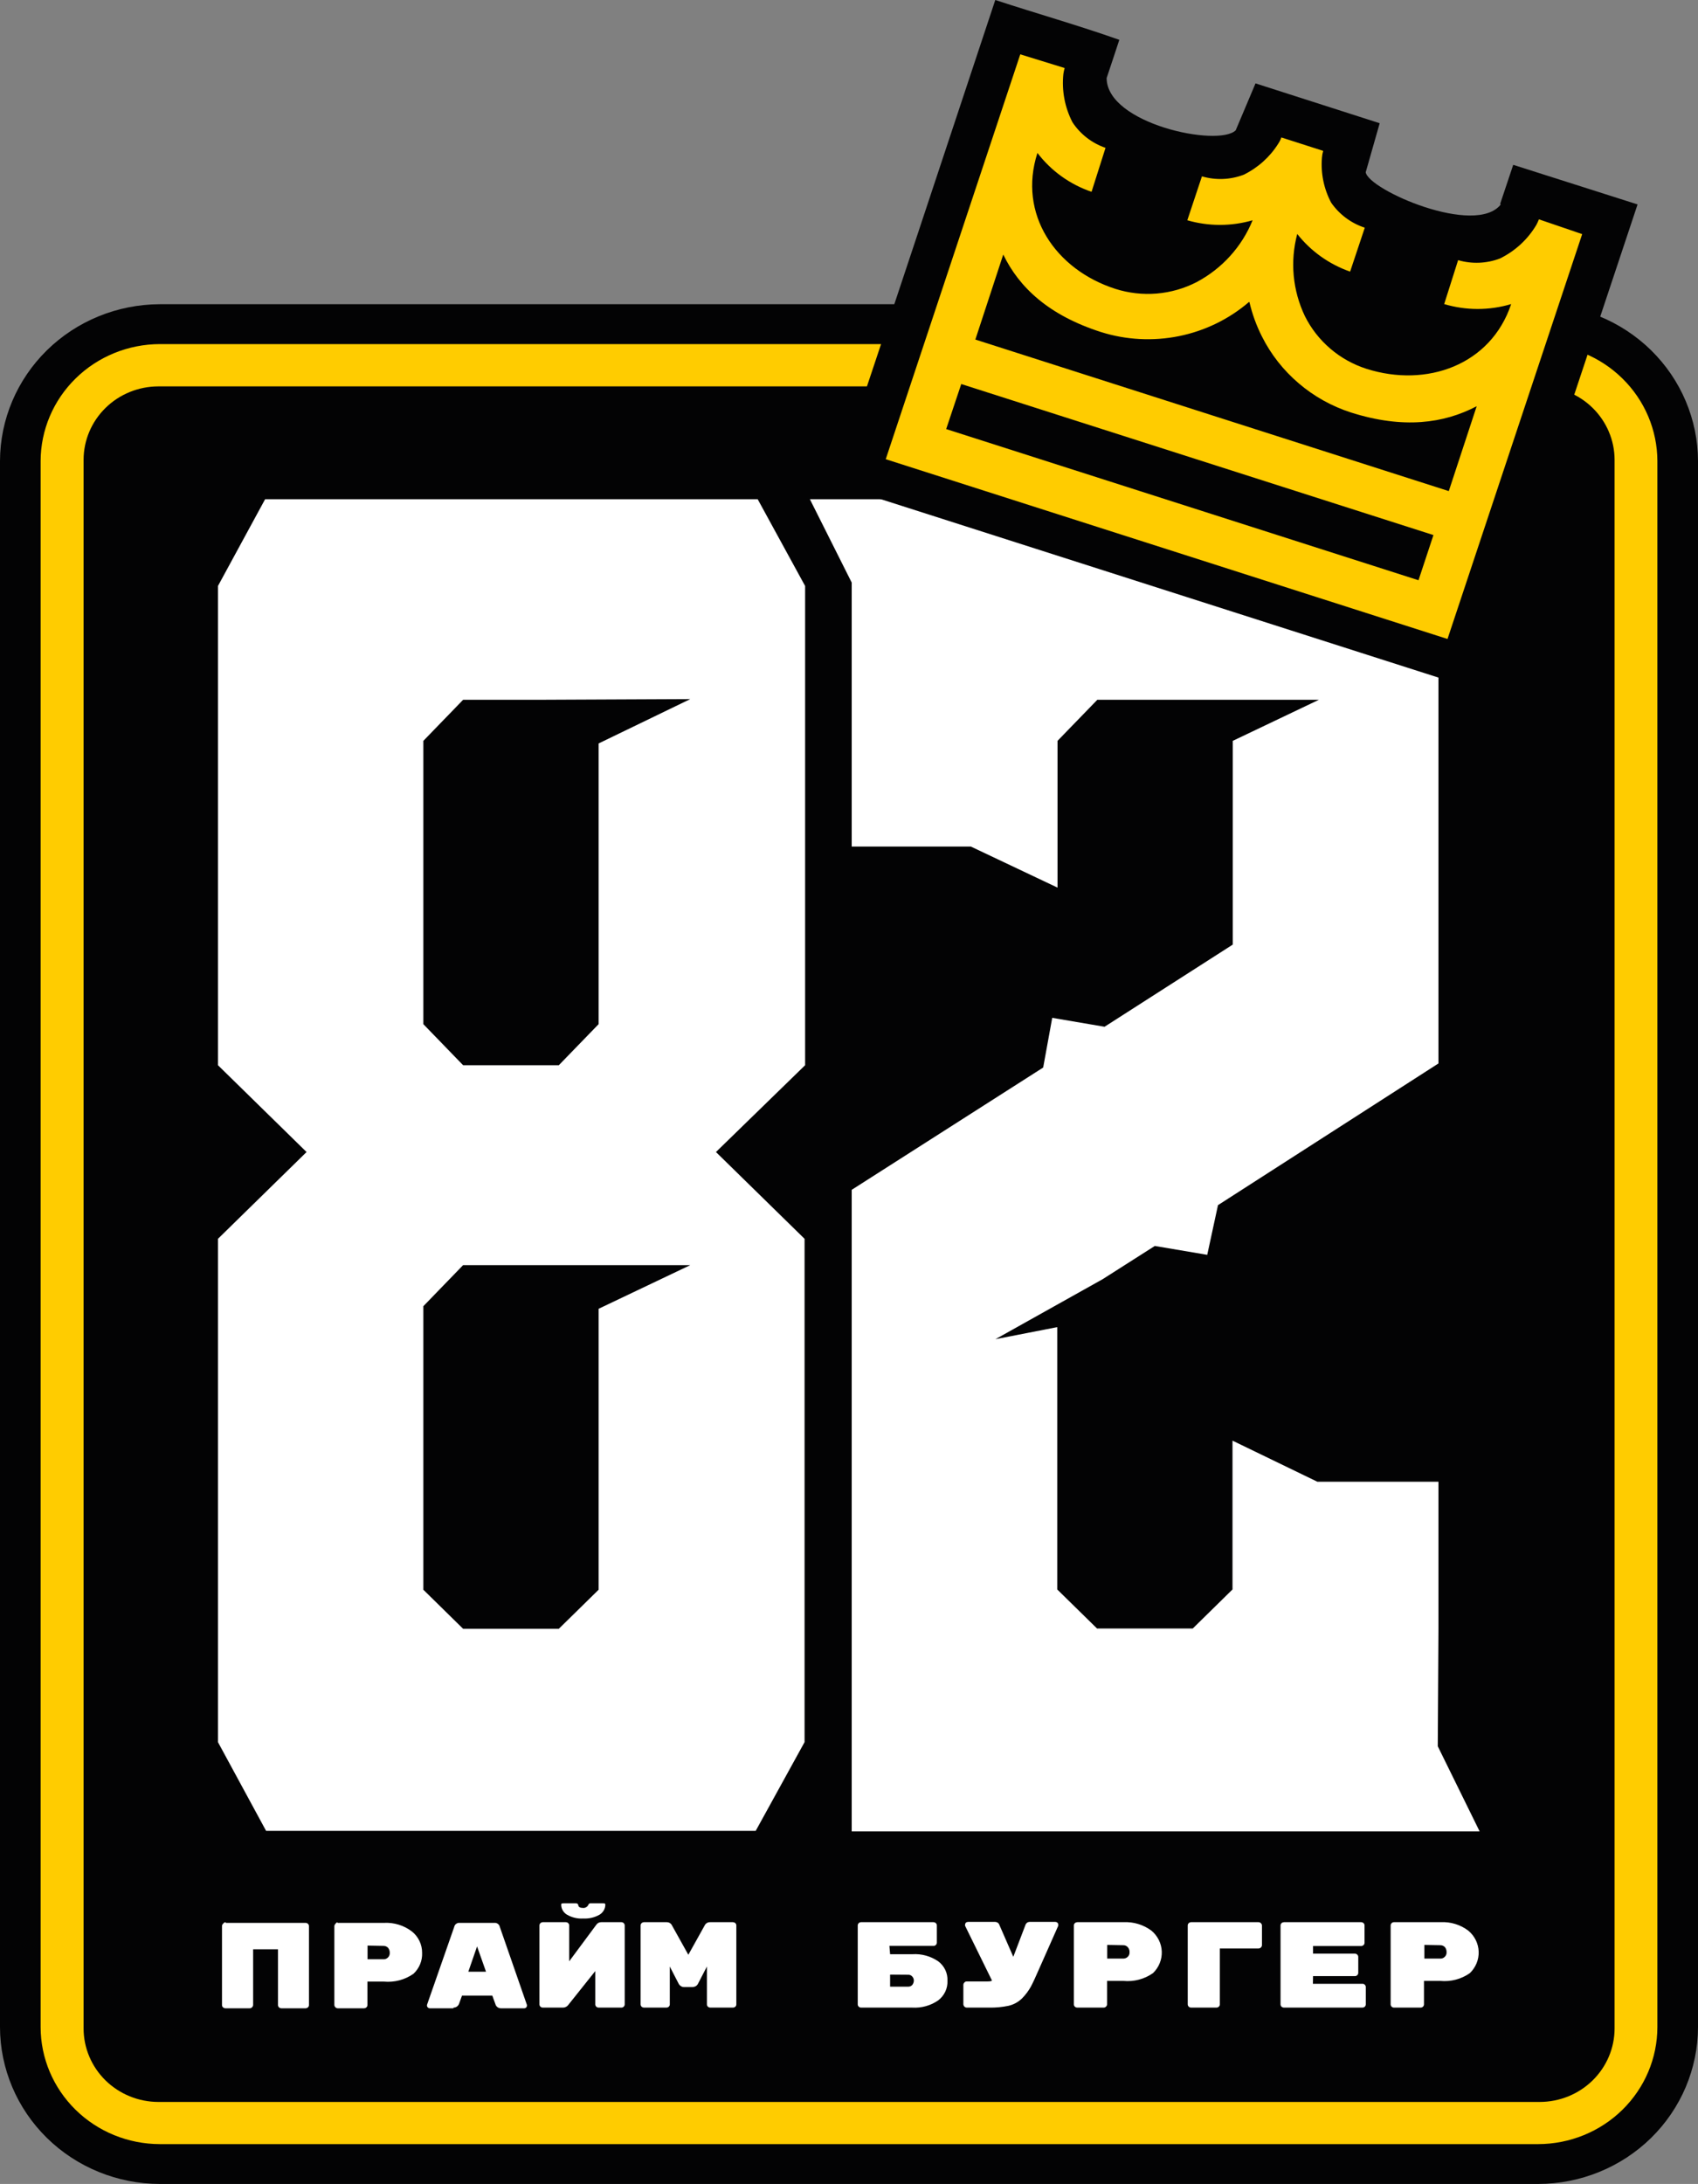
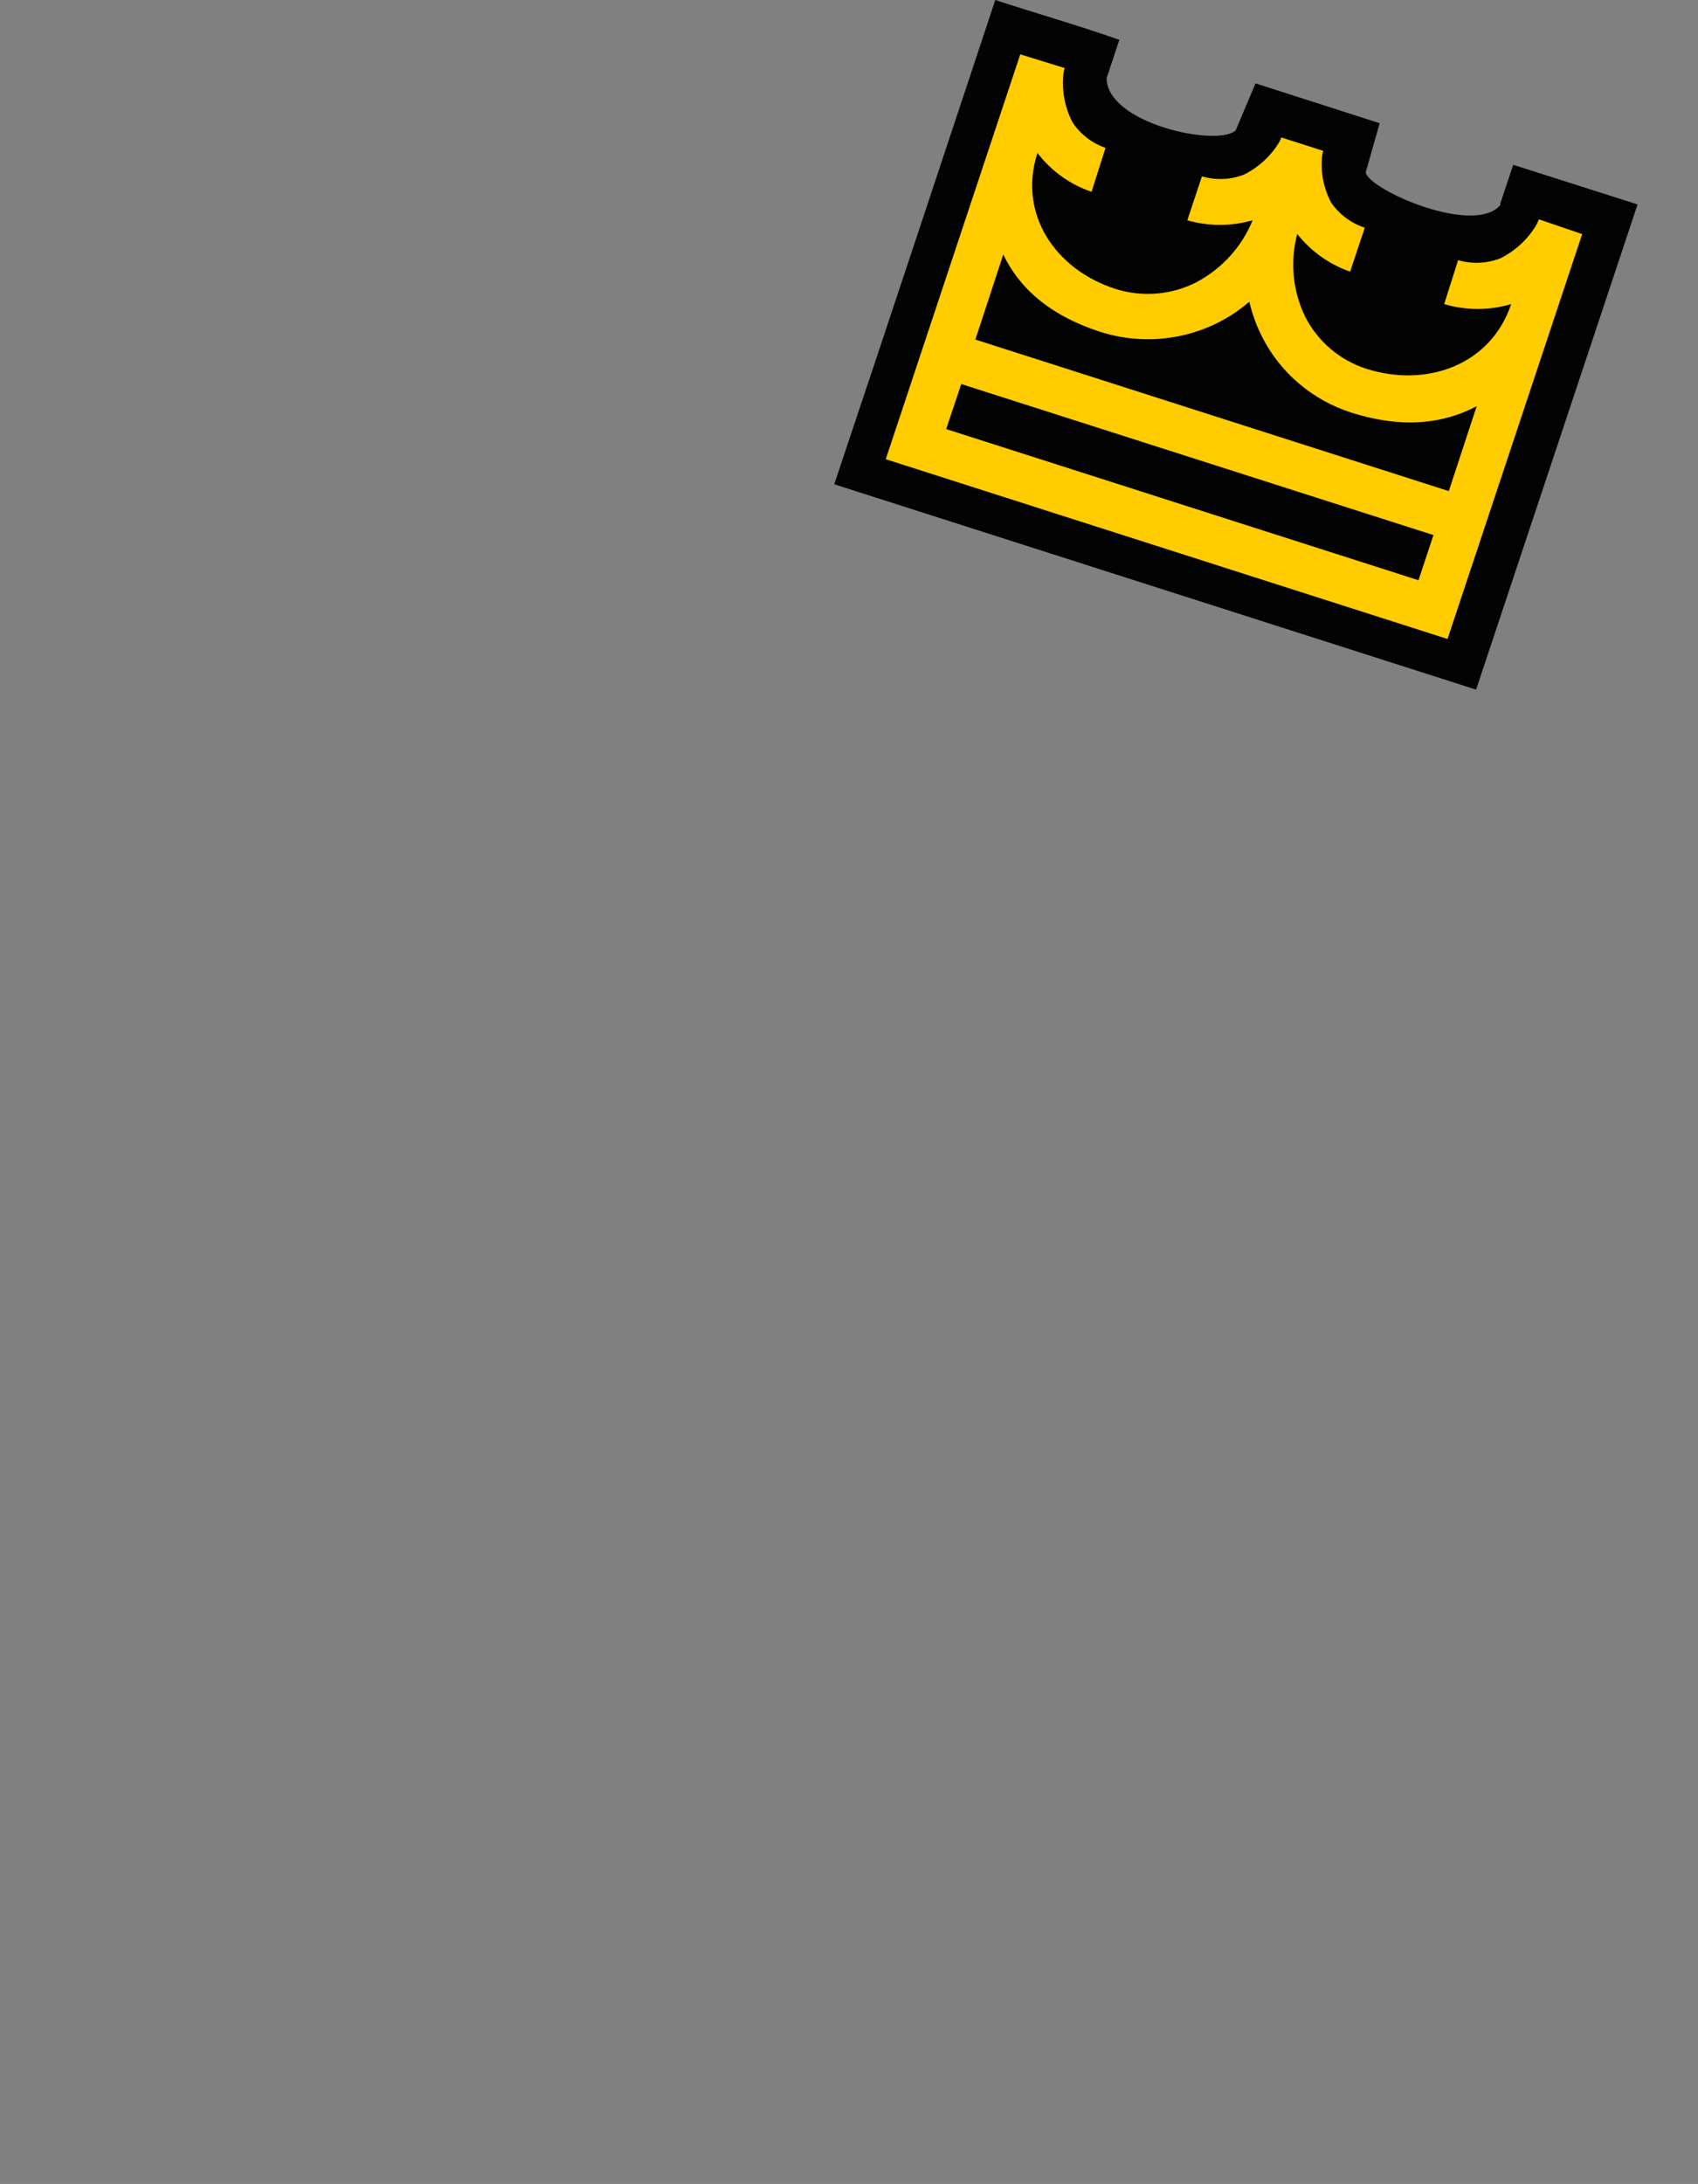
<svg xmlns="http://www.w3.org/2000/svg" viewBox="0 0 48.996 62.988" fill="none">
  <rect x="0" y="0" width="48.996" height="62.988" fill="#808080" stroke="none" />
-   <path fill-rule="evenodd" clip-rule="evenodd" d="M4.61 8.774H44.386C45.608 8.778 46.778 9.255 47.642 10.102C48.506 10.95 48.993 12.098 48.996 13.296V58.467C48.993 59.665 48.506 60.813 47.642 61.661C46.778 62.508 45.608 62.985 44.386 62.988H4.61C3.388 62.985 2.218 62.508 1.354 61.661C0.49 60.813 0.003 59.665 0 58.467V13.296C0.003 12.098 0.49 10.95 1.354 10.102C2.218 9.255 3.388 8.778 4.61 8.774Z" fill="#030304" />
-   <path fill-rule="evenodd" clip-rule="evenodd" d="M4.61 9.924H44.386C45.297 9.927 46.17 10.283 46.814 10.915C47.458 11.547 47.821 12.402 47.824 13.296V58.467C47.822 59.361 47.459 60.217 46.815 60.849C46.171 61.481 45.297 61.837 44.386 61.839H4.61C3.699 61.837 2.825 61.481 2.181 60.849C1.537 60.217 1.174 59.361 1.172 58.467V13.296C1.175 12.402 1.538 11.547 2.182 10.915C2.826 10.283 3.699 9.927 4.61 9.924Z" fill="#FFCC00" />
-   <path fill-rule="evenodd" clip-rule="evenodd" d="M4.57 11.144H44.43C45.002 11.145 45.55 11.367 45.954 11.763C46.358 12.159 46.587 12.696 46.589 13.256V58.506C46.588 59.067 46.36 59.605 45.955 60.002C45.551 60.398 45.003 60.622 44.43 60.623H4.57C3.998 60.622 3.45 60.398 3.045 60.002C2.641 59.605 2.413 59.067 2.412 58.506V13.256C2.414 12.696 2.642 12.159 3.047 11.763C3.451 11.367 3.999 11.145 4.57 11.144Z" fill="#030304" />
-   <path fill-rule="evenodd" clip-rule="evenodd" d="M41.507 46.976V42.735H38.012L35.564 41.55V45.842L34.417 46.968H31.655L30.507 45.842V38.276L28.723 38.624L31.816 36.894L33.322 35.935L34.835 36.191L35.145 34.758L41.507 30.671V16.901L38.95 14.398H23.369L24.576 16.802V24.416H28.015L30.515 25.6V21.367L31.663 20.183H38.056L35.572 21.367V27.243L31.872 29.613L30.362 29.356L30.101 30.789L24.576 34.316V52.82H42.695L41.487 50.364L41.507 46.976ZM17.273 29.538L16.125 30.722H13.363L12.216 29.538V21.367L13.363 20.183H15.489L19.918 20.163L17.273 21.442V29.538ZM17.273 45.85L16.125 46.976H13.363L12.216 45.85V37.672L13.363 36.488H19.918L17.273 37.747V45.85ZM23.216 50.245V35.729L20.659 33.226L23.232 30.722V16.901L21.863 14.398H7.65L6.289 16.901V30.722L8.846 33.226L6.289 35.729V50.245L7.678 52.804H21.806L23.216 50.245Z" fill="white" />
  <path fill-rule="evenodd" clip-rule="evenodd" d="M43.286 5.884L43.664 4.754L47.252 5.896L42.593 19.89L24.072 13.967C25.683 9.165 27.189 4.604 28.719 0C29.926 0.395 31.09 0.723 32.298 1.149C32.177 1.516 32.056 1.884 31.932 2.251C31.932 3.57 35.153 4.249 35.656 3.759L36.228 2.405L39.811 3.554L39.408 4.968C39.485 5.477 42.577 6.828 43.306 5.896" fill="#030304" />
-   <path d="M41.101 56.094V56.488H41.556C41.581 56.49 41.605 56.486 41.628 56.477C41.651 56.468 41.672 56.455 41.689 56.437C41.707 56.42 41.721 56.399 41.73 56.376C41.739 56.353 41.743 56.328 41.741 56.303C41.743 56.25 41.726 56.199 41.693 56.157C41.675 56.139 41.654 56.125 41.63 56.115C41.607 56.106 41.581 56.101 41.556 56.102L41.101 56.094ZM40.223 55.438H41.564C41.854 55.422 42.14 55.509 42.369 55.683C42.459 55.758 42.532 55.85 42.583 55.954C42.634 56.057 42.663 56.17 42.667 56.286C42.671 56.401 42.651 56.515 42.607 56.622C42.563 56.729 42.497 56.826 42.414 56.907C42.166 57.081 41.863 57.161 41.56 57.132H41.089V57.807C41.089 57.833 41.079 57.857 41.061 57.874C41.042 57.892 41.018 57.902 40.992 57.902H40.223C40.198 57.902 40.173 57.892 40.155 57.874C40.137 57.857 40.127 57.833 40.127 57.807V55.533C40.127 55.508 40.137 55.484 40.155 55.466C40.173 55.448 40.198 55.438 40.223 55.438ZM37.884 57.215H39.313C39.326 57.215 39.339 57.217 39.351 57.221C39.362 57.226 39.373 57.233 39.382 57.243C39.391 57.251 39.398 57.262 39.403 57.273C39.408 57.285 39.41 57.297 39.41 57.31V57.807C39.41 57.82 39.408 57.832 39.403 57.844C39.398 57.855 39.391 57.866 39.382 57.875C39.363 57.892 39.339 57.901 39.313 57.902H37.047C37.021 57.901 36.997 57.891 36.978 57.875C36.969 57.866 36.962 57.855 36.957 57.844C36.952 57.832 36.95 57.82 36.95 57.807V55.533C36.95 55.52 36.952 55.508 36.957 55.496C36.962 55.485 36.969 55.474 36.978 55.466C36.997 55.449 37.021 55.44 37.047 55.438H39.277C39.303 55.439 39.327 55.449 39.346 55.466C39.355 55.474 39.362 55.485 39.367 55.496C39.372 55.508 39.374 55.52 39.374 55.533V56.031C39.374 56.043 39.372 56.055 39.367 56.067C39.362 56.079 39.355 56.089 39.346 56.098C39.327 56.115 39.303 56.125 39.277 56.125H37.888V56.346H39.096C39.109 56.346 39.121 56.348 39.133 56.353C39.145 56.358 39.156 56.365 39.164 56.374C39.173 56.383 39.181 56.393 39.186 56.405C39.19 56.416 39.193 56.429 39.193 56.441V56.899C39.193 56.912 39.19 56.924 39.186 56.936C39.181 56.947 39.173 56.958 39.164 56.966C39.156 56.975 39.145 56.983 39.133 56.987C39.121 56.992 39.109 56.994 39.096 56.994H37.888L37.884 57.215ZM34.369 57.902C34.344 57.901 34.319 57.892 34.301 57.875C34.292 57.866 34.284 57.855 34.279 57.844C34.275 57.832 34.272 57.82 34.272 57.807V55.533C34.272 55.52 34.275 55.508 34.279 55.496C34.284 55.485 34.292 55.474 34.301 55.466C34.319 55.449 34.344 55.439 34.369 55.438H36.314C36.326 55.438 36.339 55.441 36.351 55.445C36.363 55.45 36.373 55.457 36.382 55.466C36.401 55.483 36.413 55.507 36.414 55.533V56.102C36.413 56.127 36.401 56.151 36.382 56.169C36.373 56.178 36.363 56.184 36.351 56.189C36.339 56.194 36.326 56.196 36.314 56.196H35.198V57.807C35.199 57.82 35.196 57.832 35.191 57.844C35.187 57.855 35.179 57.866 35.17 57.875C35.154 57.89 35.132 57.9 35.11 57.902H34.369ZM31.949 56.094V56.488H32.408C32.433 56.489 32.457 56.485 32.48 56.476C32.503 56.468 32.524 56.454 32.541 56.437C32.559 56.42 32.573 56.399 32.582 56.376C32.591 56.353 32.595 56.328 32.593 56.303C32.596 56.249 32.577 56.197 32.541 56.157C32.524 56.139 32.504 56.124 32.481 56.115C32.458 56.105 32.433 56.101 32.408 56.102L31.949 56.094ZM31.08 55.438H32.42C32.71 55.424 32.995 55.511 33.226 55.683C33.315 55.758 33.388 55.85 33.439 55.954C33.49 56.057 33.519 56.17 33.523 56.286C33.527 56.401 33.507 56.515 33.463 56.622C33.42 56.729 33.354 56.826 33.27 56.907C33.023 57.081 32.719 57.161 32.416 57.132H31.945V57.807C31.944 57.833 31.932 57.857 31.913 57.875C31.896 57.891 31.873 57.901 31.848 57.902H31.084C31.058 57.901 31.034 57.891 31.015 57.875C31.006 57.866 30.999 57.855 30.994 57.844C30.989 57.832 30.987 57.82 30.987 57.807V55.533C30.987 55.52 30.989 55.508 30.994 55.496C30.999 55.485 31.006 55.474 31.015 55.466C31.034 55.449 31.058 55.44 31.084 55.438H31.08ZM28.547 57.902H27.895C27.871 57.901 27.848 57.891 27.83 57.875C27.811 57.857 27.8 57.833 27.798 57.807V57.243C27.8 57.217 27.811 57.193 27.83 57.176C27.838 57.166 27.848 57.159 27.859 57.154C27.871 57.15 27.883 57.147 27.895 57.148H28.402C28.535 57.148 28.611 57.148 28.623 57.12L27.847 55.541C27.845 55.533 27.845 55.525 27.847 55.517C27.847 55.458 27.887 55.43 27.935 55.43H28.72C28.746 55.431 28.772 55.44 28.793 55.455C28.814 55.471 28.829 55.492 28.837 55.517L29.239 56.437L29.59 55.517C29.598 55.492 29.614 55.47 29.635 55.454C29.657 55.438 29.684 55.43 29.711 55.43H30.456C30.477 55.431 30.497 55.439 30.512 55.454C30.519 55.46 30.525 55.468 30.529 55.477C30.534 55.486 30.536 55.496 30.536 55.505C30.536 55.525 30.536 55.537 30.536 55.541L29.984 56.785C29.88 57.025 29.799 57.199 29.743 57.302C29.676 57.421 29.593 57.532 29.497 57.63C29.388 57.74 29.248 57.817 29.095 57.851C28.915 57.888 28.731 57.905 28.547 57.902ZM25.684 56.95V57.298H26.204C26.227 57.299 26.251 57.295 26.273 57.285C26.295 57.276 26.314 57.261 26.328 57.243C26.355 57.207 26.369 57.164 26.369 57.12C26.369 57.078 26.353 57.037 26.324 57.006C26.31 56.989 26.291 56.975 26.27 56.966C26.249 56.957 26.226 56.953 26.204 56.954L25.684 56.95ZM25.684 56.362H26.328C26.593 56.345 26.856 56.418 27.073 56.567C27.161 56.633 27.23 56.718 27.277 56.816C27.323 56.913 27.344 57.021 27.339 57.128C27.344 57.236 27.322 57.344 27.276 57.442C27.229 57.54 27.16 57.626 27.073 57.693C26.855 57.844 26.591 57.918 26.324 57.902H24.847C24.821 57.902 24.797 57.892 24.778 57.874C24.76 57.857 24.75 57.833 24.75 57.807V55.533C24.75 55.508 24.76 55.484 24.778 55.466C24.797 55.448 24.821 55.438 24.847 55.438H26.937C26.962 55.439 26.986 55.449 27.005 55.466C27.014 55.474 27.021 55.485 27.026 55.496C27.031 55.508 27.033 55.52 27.033 55.533V56.027C27.033 56.039 27.031 56.051 27.026 56.063C27.021 56.075 27.014 56.085 27.005 56.094C26.996 56.103 26.986 56.11 26.974 56.115C26.962 56.12 26.949 56.122 26.937 56.121H25.664L25.684 56.362ZM20.494 55.438H21.151C21.176 55.44 21.2 55.449 21.219 55.466C21.228 55.474 21.236 55.485 21.24 55.496C21.245 55.508 21.248 55.52 21.247 55.533V57.807C21.248 57.82 21.245 57.832 21.24 57.844C21.236 57.855 21.228 57.866 21.219 57.875C21.2 57.891 21.176 57.901 21.151 57.902H20.494C20.469 57.901 20.445 57.892 20.426 57.875C20.417 57.866 20.41 57.855 20.405 57.844C20.4 57.832 20.398 57.82 20.398 57.807V56.717L20.136 57.223C20.121 57.249 20.099 57.271 20.072 57.286C20.044 57.301 20.014 57.309 19.983 57.31H19.742C19.705 57.311 19.67 57.3 19.641 57.278C19.619 57.264 19.601 57.245 19.588 57.223L19.327 56.717V57.807C19.327 57.82 19.325 57.832 19.32 57.844C19.315 57.855 19.308 57.866 19.299 57.875C19.28 57.892 19.256 57.901 19.23 57.902H18.582C18.556 57.901 18.532 57.892 18.513 57.875C18.504 57.866 18.497 57.855 18.492 57.844C18.487 57.832 18.485 57.82 18.485 57.807V55.533C18.485 55.52 18.487 55.508 18.492 55.496C18.497 55.485 18.504 55.474 18.513 55.466C18.532 55.449 18.556 55.439 18.582 55.438H19.238C19.27 55.438 19.302 55.446 19.329 55.463C19.356 55.48 19.378 55.504 19.391 55.533L19.862 56.378L20.333 55.533C20.347 55.503 20.37 55.478 20.399 55.461C20.428 55.444 20.461 55.436 20.494 55.438ZM15.663 55.438H16.327C16.34 55.438 16.352 55.441 16.364 55.445C16.376 55.45 16.387 55.457 16.396 55.466C16.405 55.474 16.412 55.485 16.417 55.496C16.422 55.508 16.424 55.52 16.424 55.533V56.567L17.209 55.509C17.224 55.487 17.245 55.469 17.268 55.457C17.292 55.445 17.319 55.438 17.346 55.438H17.93C17.955 55.438 17.98 55.448 17.998 55.466C18.016 55.484 18.026 55.508 18.026 55.533V57.807C18.026 57.833 18.016 57.857 17.998 57.874C17.98 57.892 17.955 57.902 17.93 57.902H17.273C17.248 57.901 17.224 57.892 17.205 57.875C17.196 57.866 17.189 57.855 17.184 57.844C17.179 57.832 17.176 57.82 17.177 57.807V56.848L16.396 57.827C16.379 57.85 16.357 57.868 16.332 57.881C16.307 57.894 16.279 57.901 16.251 57.902H15.663C15.637 57.901 15.613 57.892 15.594 57.875C15.585 57.866 15.578 57.855 15.573 57.844C15.568 57.832 15.566 57.82 15.566 57.807V55.533C15.566 55.52 15.568 55.508 15.573 55.496C15.578 55.485 15.585 55.474 15.594 55.466C15.613 55.449 15.637 55.439 15.663 55.438ZM17.044 54.893H17.398C17.442 54.893 17.467 54.893 17.467 54.941C17.465 54.997 17.449 55.052 17.42 55.101C17.391 55.15 17.35 55.191 17.302 55.221C17.159 55.303 16.995 55.341 16.83 55.332C16.666 55.343 16.501 55.304 16.359 55.221C16.31 55.192 16.269 55.151 16.24 55.102C16.211 55.053 16.195 54.997 16.194 54.941C16.194 54.909 16.194 54.893 16.263 54.893H16.617C16.632 54.892 16.648 54.896 16.66 54.904C16.673 54.913 16.682 54.926 16.686 54.941C16.686 55 16.742 55.027 16.818 55.027C16.851 55.031 16.883 55.024 16.911 55.008C16.939 54.993 16.962 54.969 16.975 54.941C16.98 54.924 16.991 54.91 17.006 54.901C17.021 54.892 17.039 54.889 17.056 54.893H17.044ZM14.024 56.867L13.766 56.137L13.513 56.867H14.024ZM13.078 57.922H12.402C12.38 57.922 12.36 57.913 12.345 57.898C12.332 57.887 12.323 57.872 12.321 57.855C12.321 57.855 12.321 57.831 12.321 57.823L13.106 55.576C13.113 55.54 13.133 55.508 13.163 55.486C13.193 55.464 13.23 55.454 13.267 55.458H14.262C14.299 55.454 14.336 55.464 14.366 55.486C14.396 55.508 14.416 55.54 14.423 55.576L15.204 57.823C15.206 57.834 15.206 57.844 15.204 57.855C15.202 57.871 15.195 57.886 15.184 57.898C15.169 57.913 15.149 57.922 15.127 57.922H14.455C14.418 57.922 14.382 57.91 14.353 57.888C14.324 57.866 14.303 57.835 14.294 57.799L14.205 57.555H13.332L13.243 57.799C13.231 57.829 13.209 57.855 13.182 57.873C13.155 57.891 13.123 57.902 13.09 57.902L13.078 57.922ZM10.606 56.113V56.508H11.061C11.085 56.51 11.11 56.506 11.133 56.497C11.156 56.488 11.177 56.474 11.194 56.457C11.212 56.44 11.226 56.419 11.235 56.395C11.244 56.372 11.248 56.347 11.246 56.323C11.248 56.27 11.231 56.218 11.198 56.177C11.18 56.158 11.159 56.144 11.135 56.134C11.112 56.125 11.086 56.12 11.061 56.121L10.606 56.113ZM9.732 55.458H11.077C11.367 55.442 11.652 55.529 11.882 55.703C11.976 55.777 12.052 55.872 12.103 55.979C12.155 56.087 12.181 56.204 12.18 56.323C12.185 56.435 12.165 56.547 12.122 56.651C12.079 56.755 12.014 56.849 11.93 56.927C11.683 57.1 11.38 57.18 11.077 57.152H10.602V57.827C10.602 57.84 10.6 57.852 10.595 57.864C10.59 57.875 10.583 57.886 10.574 57.894C10.555 57.911 10.531 57.921 10.505 57.922H9.744C9.72 57.921 9.697 57.911 9.68 57.894C9.661 57.877 9.649 57.853 9.648 57.827V55.553C9.649 55.527 9.661 55.503 9.68 55.486C9.686 55.474 9.696 55.463 9.707 55.455C9.718 55.447 9.731 55.441 9.744 55.438L9.732 55.458ZM6.511 55.458H8.818C8.844 55.459 8.868 55.468 8.887 55.486C8.896 55.494 8.903 55.505 8.908 55.516C8.913 55.528 8.915 55.54 8.915 55.553V57.827C8.915 57.84 8.913 57.852 8.908 57.864C8.903 57.875 8.896 57.886 8.887 57.894C8.868 57.911 8.844 57.921 8.818 57.922H8.118C8.092 57.921 8.068 57.911 8.049 57.894C8.04 57.886 8.033 57.875 8.028 57.864C8.023 57.852 8.021 57.84 8.021 57.827V56.22H7.304V57.827C7.303 57.853 7.291 57.877 7.272 57.894C7.263 57.903 7.252 57.91 7.241 57.915C7.229 57.92 7.216 57.922 7.204 57.922H6.503C6.478 57.921 6.453 57.911 6.435 57.894C6.425 57.886 6.417 57.876 6.413 57.864C6.408 57.852 6.406 57.84 6.406 57.827V55.553C6.406 55.54 6.409 55.528 6.413 55.516C6.418 55.505 6.425 55.494 6.435 55.486C6.443 55.472 6.455 55.461 6.469 55.452C6.483 55.444 6.499 55.439 6.515 55.438L6.511 55.458Z" fill="white" />
  <path d="M41.362 15.432L40.931 16.735L27.302 12.375L27.737 11.076L41.362 15.432ZM36.055 8.723C36.135 9.063 36.255 9.393 36.414 9.706C36.672 10.221 37.033 10.68 37.475 11.056C37.916 11.433 38.43 11.719 38.986 11.898C40.492 12.375 41.664 12.213 42.61 11.716L41.805 14.164L28.144 9.793L28.949 7.341C29.404 8.284 30.253 9.09 31.767 9.576C32.496 9.806 33.273 9.846 34.022 9.694C34.771 9.542 35.468 9.202 36.043 8.707L36.055 8.723ZM44.406 6.326C44.385 6.38 44.36 6.433 44.333 6.484C44.087 6.901 43.722 7.239 43.282 7.455C42.896 7.602 42.471 7.619 42.074 7.503L41.672 8.77C42.302 8.958 42.975 8.958 43.605 8.77C43.017 10.531 41.164 11.187 39.433 10.638C39.048 10.515 38.691 10.317 38.386 10.055C38.08 9.794 37.831 9.475 37.653 9.118C37.299 8.378 37.221 7.539 37.432 6.748C37.824 7.246 38.354 7.623 38.958 7.834L39.381 6.567C38.985 6.438 38.644 6.183 38.41 5.844C38.199 5.444 38.107 4.994 38.145 4.545C38.15 4.479 38.162 4.414 38.181 4.351L36.973 3.964C36.952 4.027 36.922 4.087 36.885 4.142C36.645 4.526 36.3 4.836 35.89 5.038C35.504 5.186 35.079 5.203 34.682 5.086L34.26 6.353C34.874 6.531 35.529 6.531 36.144 6.353C35.835 7.113 35.266 7.743 34.533 8.134C34.175 8.319 33.783 8.432 33.38 8.466C32.977 8.5 32.571 8.454 32.186 8.332C30.451 7.775 29.367 6.172 29.935 4.411C30.33 4.929 30.874 5.32 31.497 5.532L31.9 4.264C31.507 4.129 31.171 3.869 30.946 3.526C30.724 3.096 30.633 2.612 30.684 2.132C30.693 2.075 30.705 2.018 30.72 1.962L29.44 1.567L25.558 13.244L41.768 18.429L45.654 6.752L44.406 6.326Z" fill="#FFCC00" />
</svg>